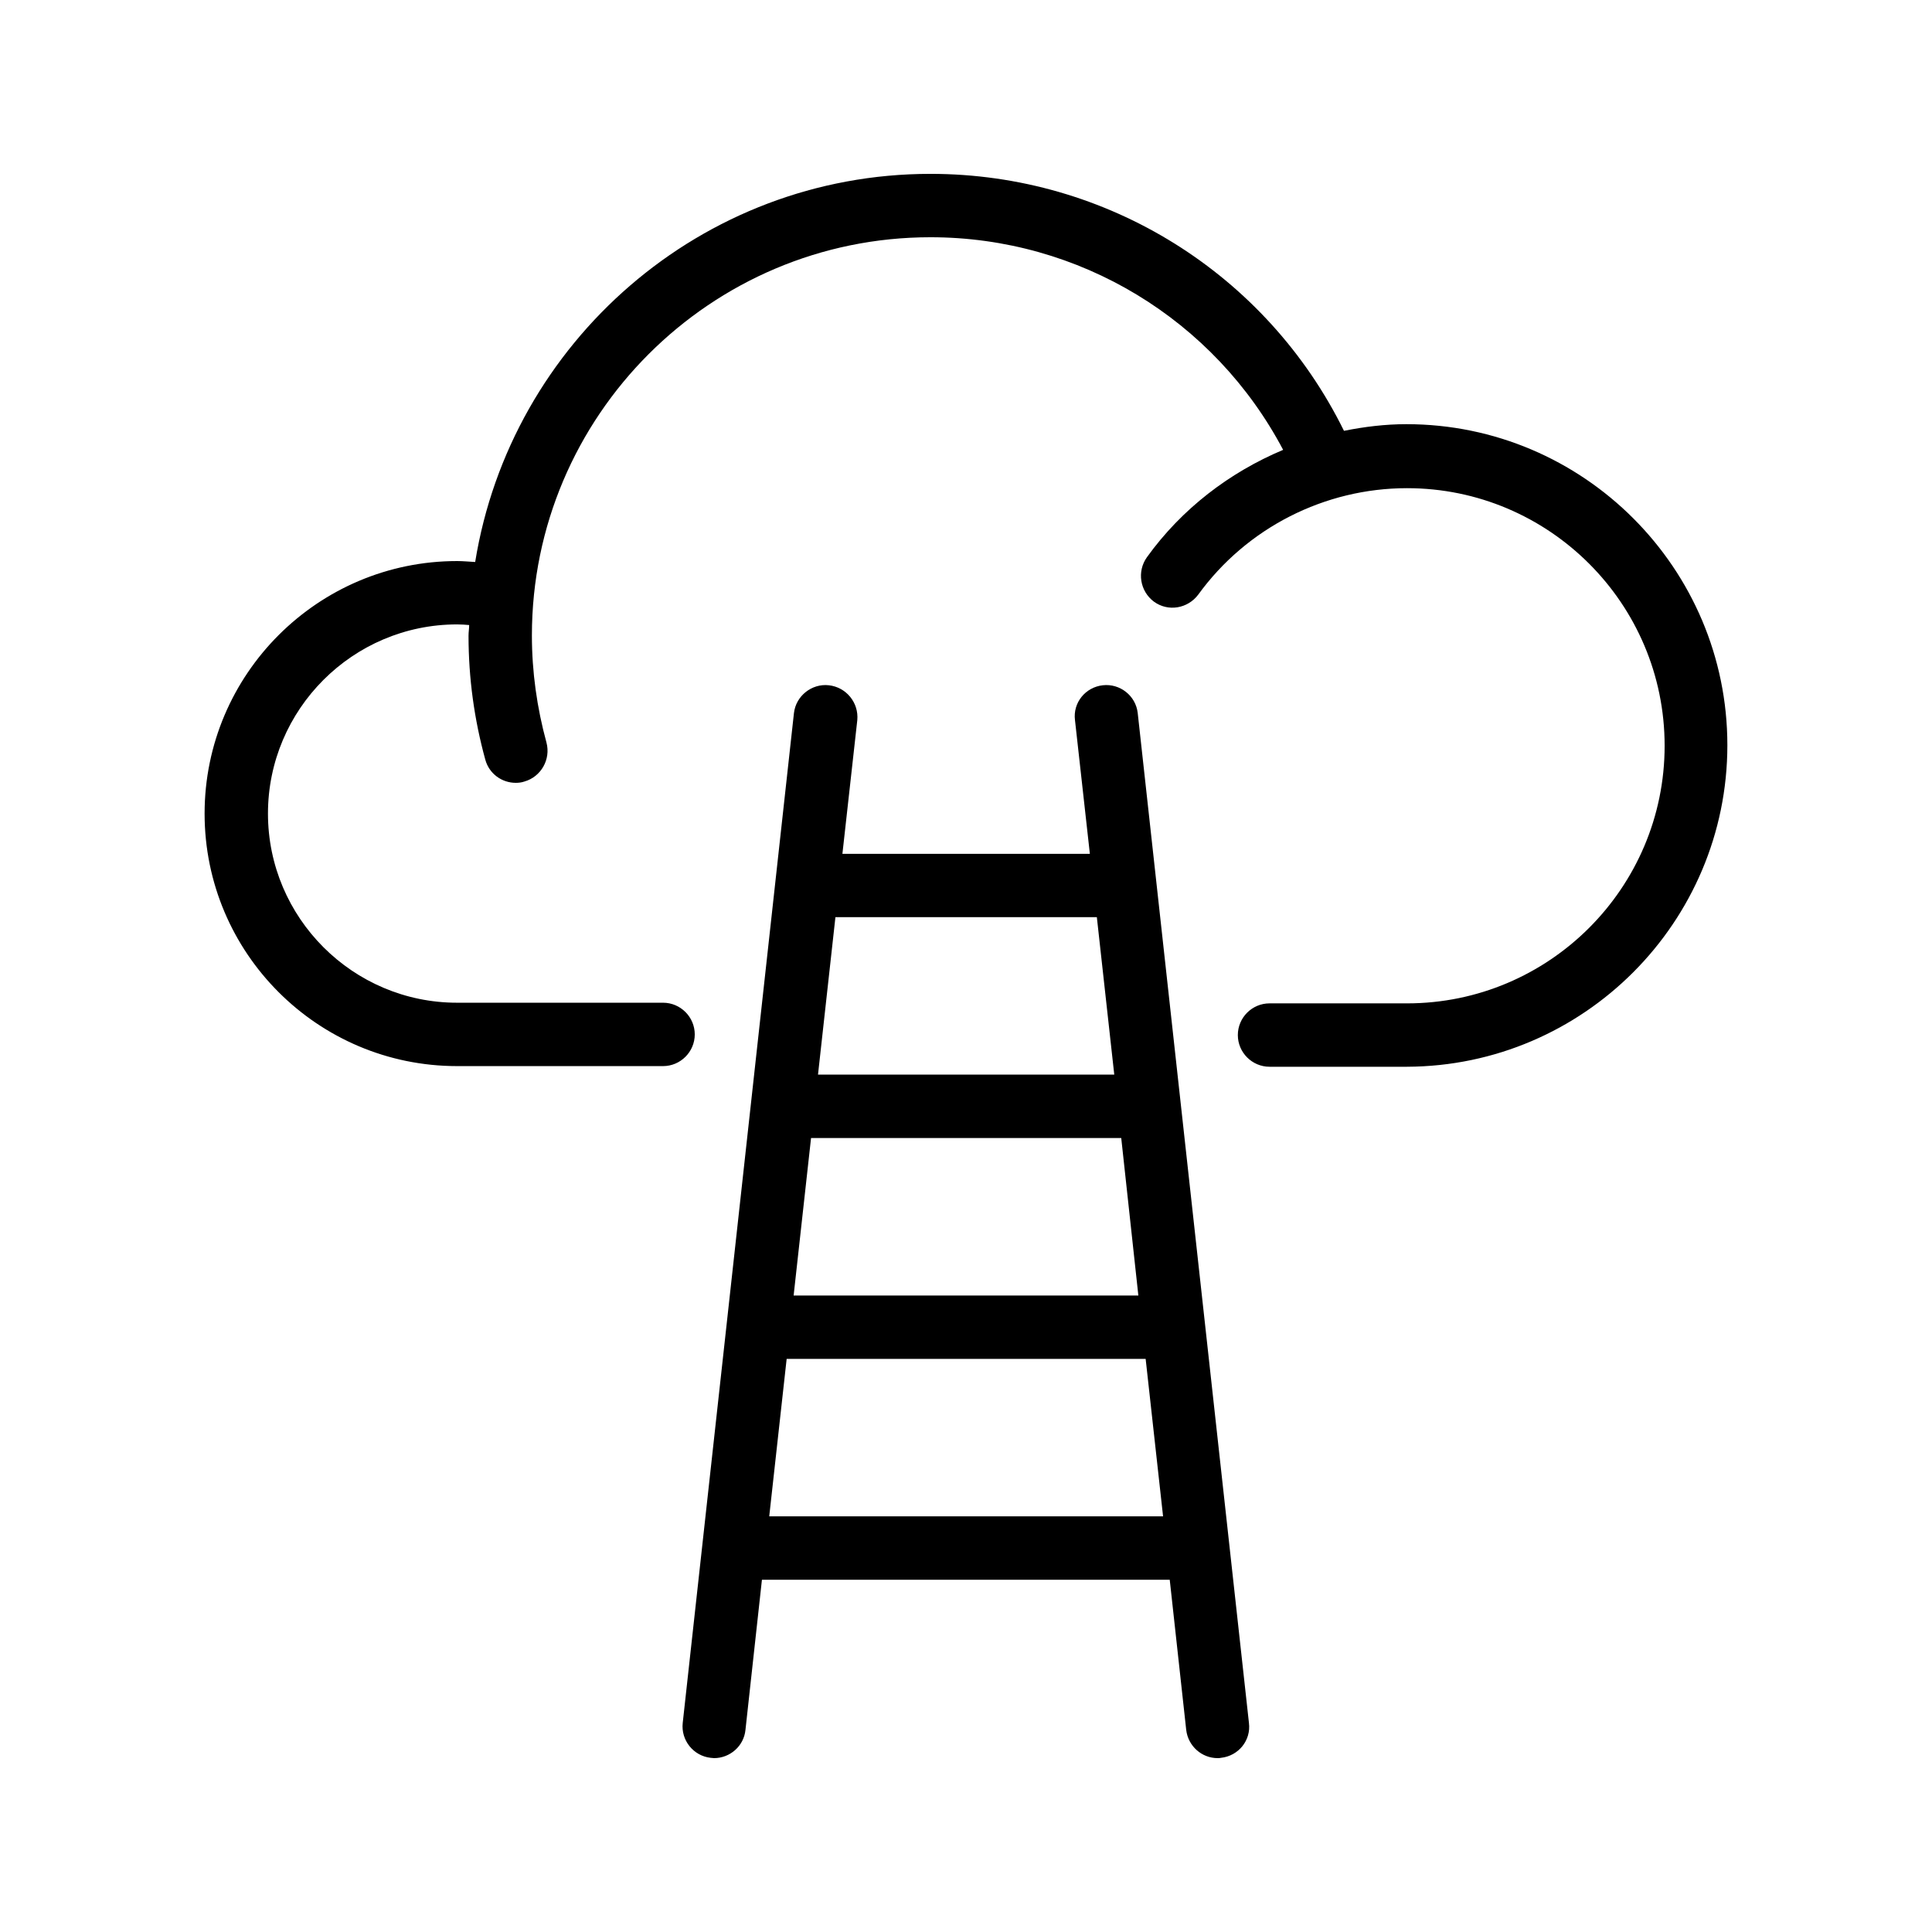
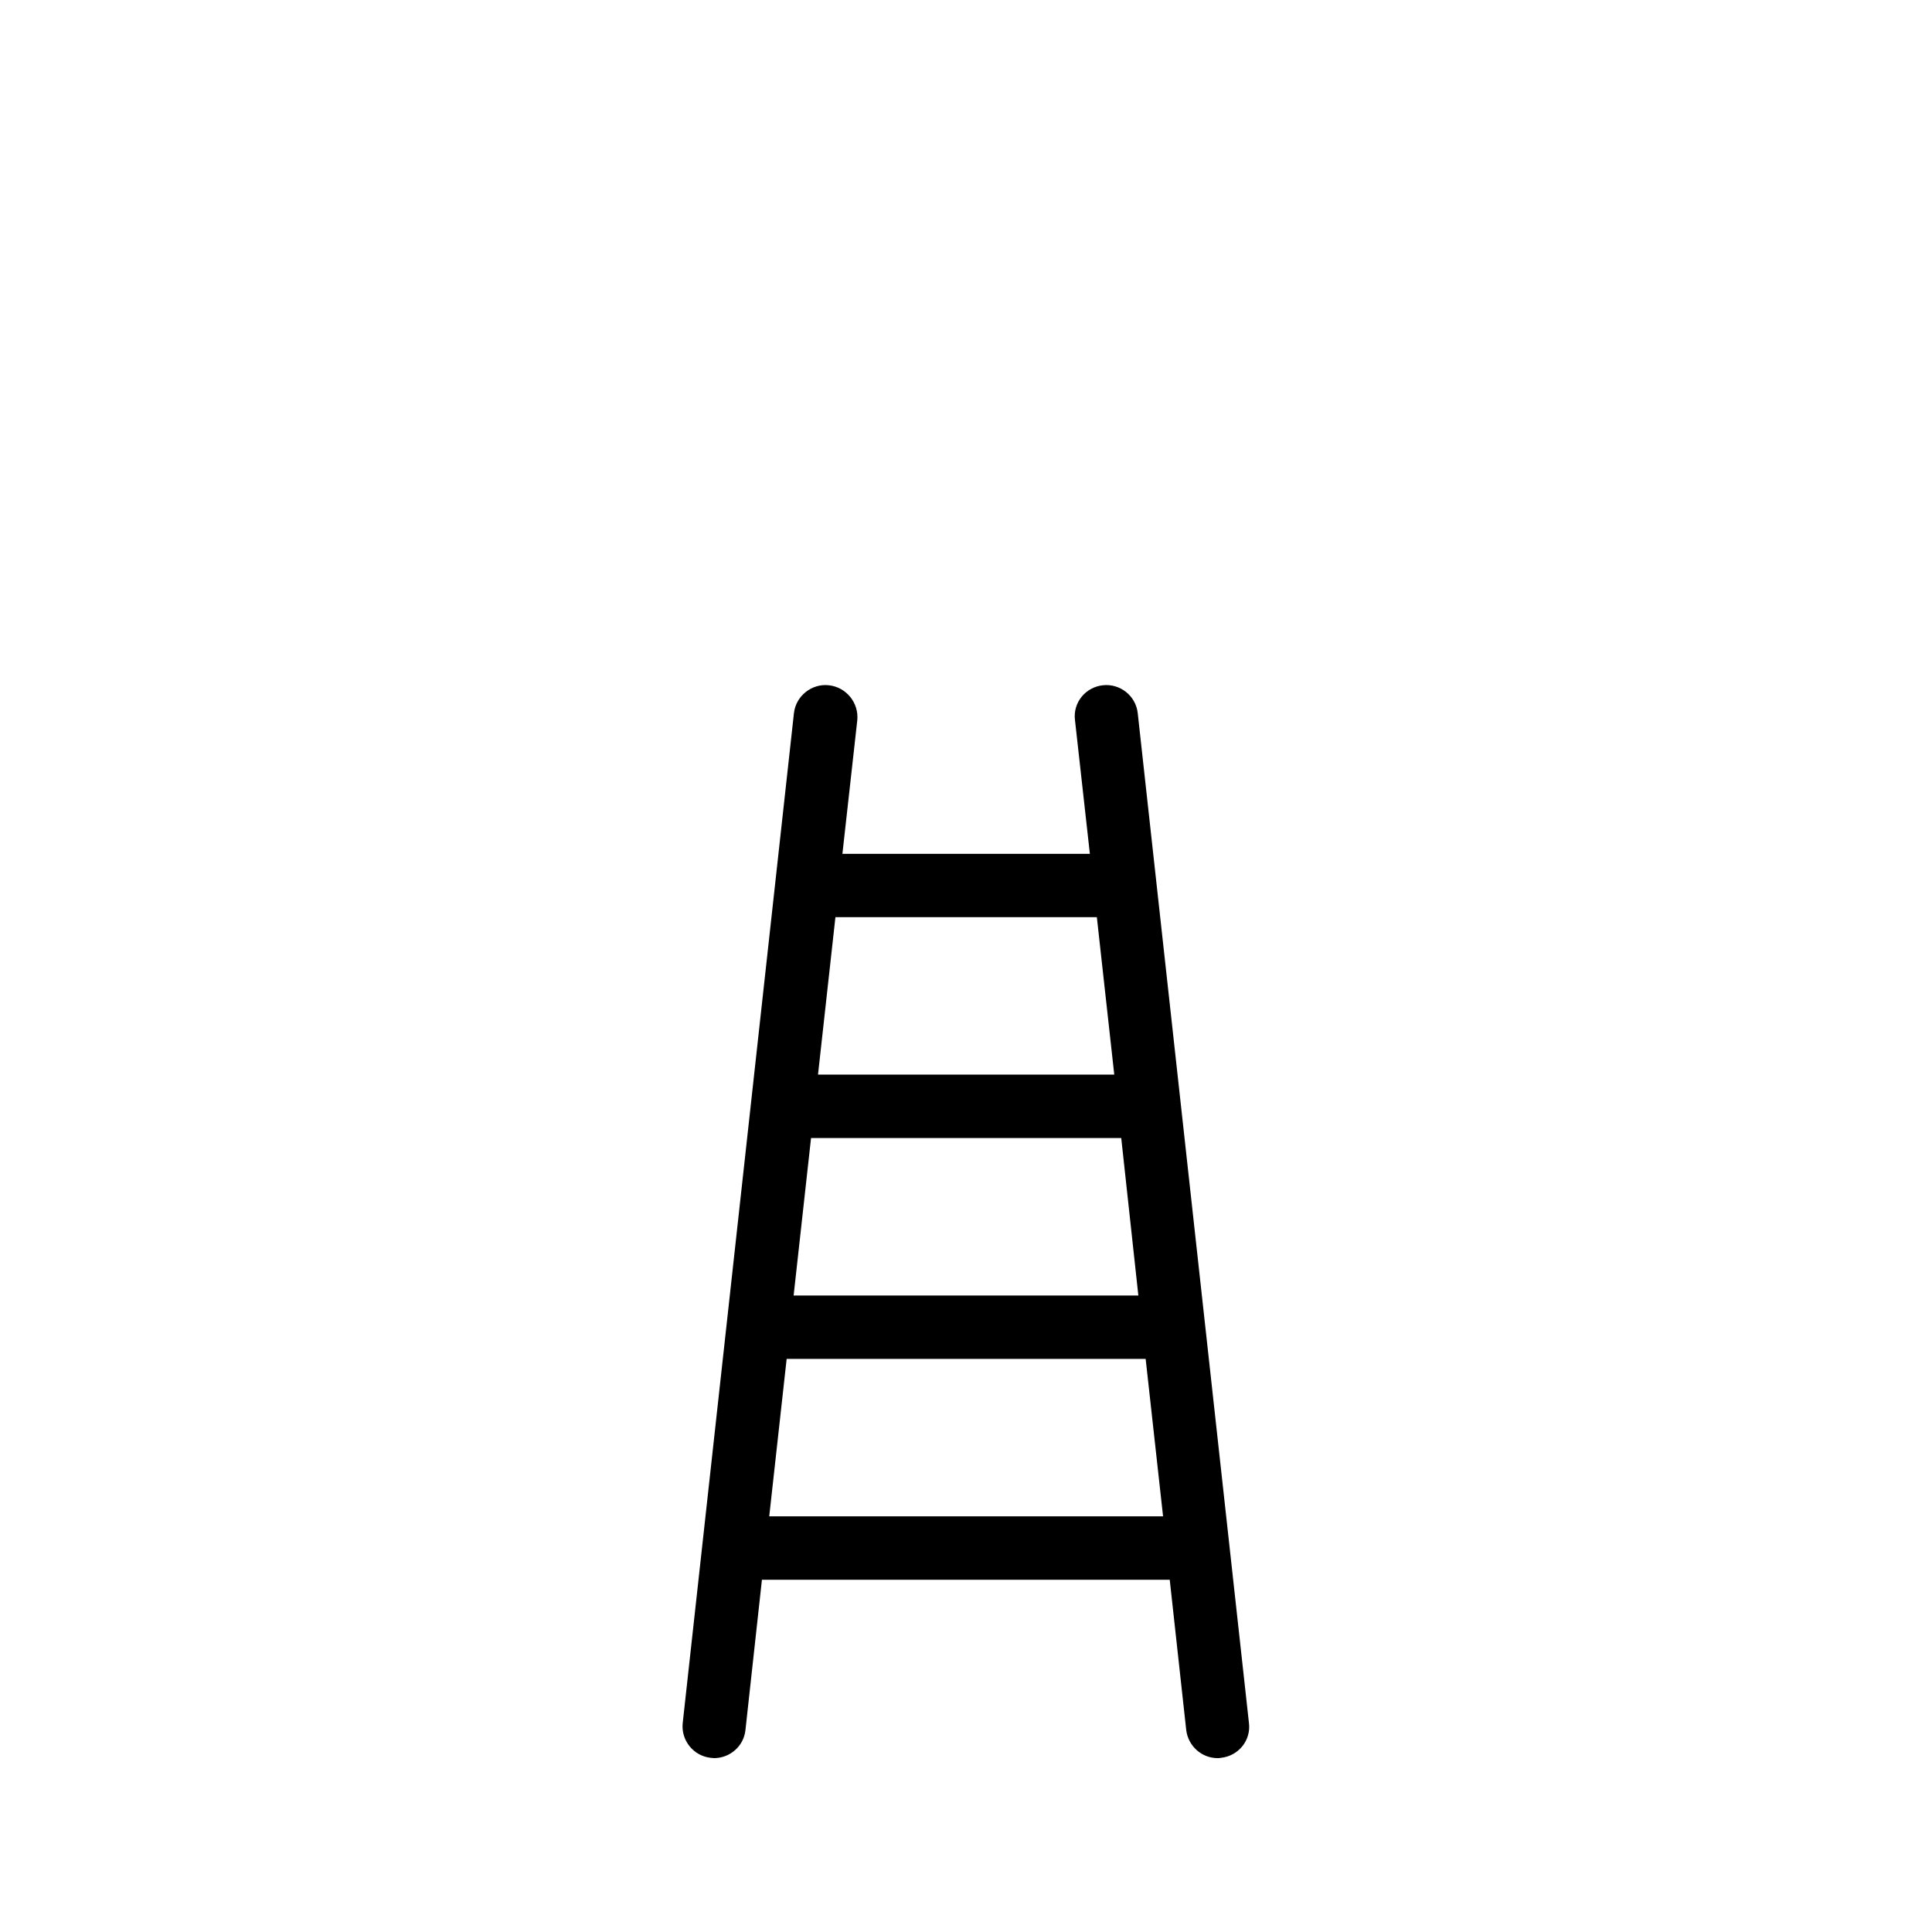
<svg xmlns="http://www.w3.org/2000/svg" fill="#000000" width="800px" height="800px" version="1.1" viewBox="144 144 512 512">
  <g>
-     <path d="m601.77 341.47c0-46.855-38.121-85.059-85.059-85.059-5.625 0-11.082 0.672-16.543 1.762-20.488-41.562-62.723-68.098-109.58-68.098-60.793 0-111.26 44.672-120.66 102.86-1.594-0.082-3.191-0.25-4.785-0.25-36.863 0-66.922 29.977-66.922 66.922s29.977 66.922 66.922 66.922h54.578c4.617 0 8.398-3.777 8.398-8.398 0-4.617-3.777-8.398-8.398-8.398h-54.578c-27.625 0-50.129-22.504-50.129-50.129s22.504-50.129 50.129-50.129c1.09 0 2.184 0.082 3.191 0.168 0 0.922-0.168 1.848-0.168 2.856 0 11.168 1.512 22.168 4.449 32.832 1.008 3.695 4.367 6.129 8.062 6.129 0.754 0 1.512-0.082 2.266-0.336 4.449-1.258 7.055-5.879 5.879-10.328-2.519-9.238-3.863-18.727-3.863-28.383 0-58.184 47.359-105.54 105.63-105.54 39.465 0 75.234 21.832 93.457 56.344-14.191 5.961-26.871 15.617-36.105 28.465-2.688 3.777-1.848 8.984 1.848 11.754 3.777 2.769 8.984 1.848 11.754-1.848 12.848-17.719 33.504-28.215 55.336-28.215 37.617 0 68.266 30.562 68.266 68.266s-30.648 68.266-68.266 68.266h-36.441c-4.617 0-8.398 3.777-8.398 8.398 0 4.617 3.777 8.398 8.398 8.398h36.441c46.77-0.168 84.891-38.289 84.891-85.227z" />
    <path d="m363.64 325.6c-4.535-0.504-8.734 2.856-9.238 7.391l-29.473 267.61c-0.504 4.617 2.856 8.734 7.391 9.238 0.336 0 0.586 0.082 0.922 0.082 4.199 0 7.894-3.191 8.312-7.473l4.367-39.801h108.07l4.367 39.801c0.504 4.281 4.113 7.473 8.312 7.473 0.336 0 0.586 0 0.922-0.082 4.617-0.504 7.977-4.617 7.391-9.238l-29.473-267.61c-0.504-4.617-4.703-7.894-9.238-7.391-4.617 0.504-7.977 4.617-7.391 9.238l3.945 35.434h-65.578l3.945-35.434c0.426-4.617-2.934-8.734-7.551-9.238zm82.035 161.72h-91.355l4.617-41.73h82.203zm-97.82 58.527 4.617-41.73h95.137l4.617 41.73zm86.82-158.79 4.617 41.73h-78.512l4.617-41.73z" />
  </g>
</svg>